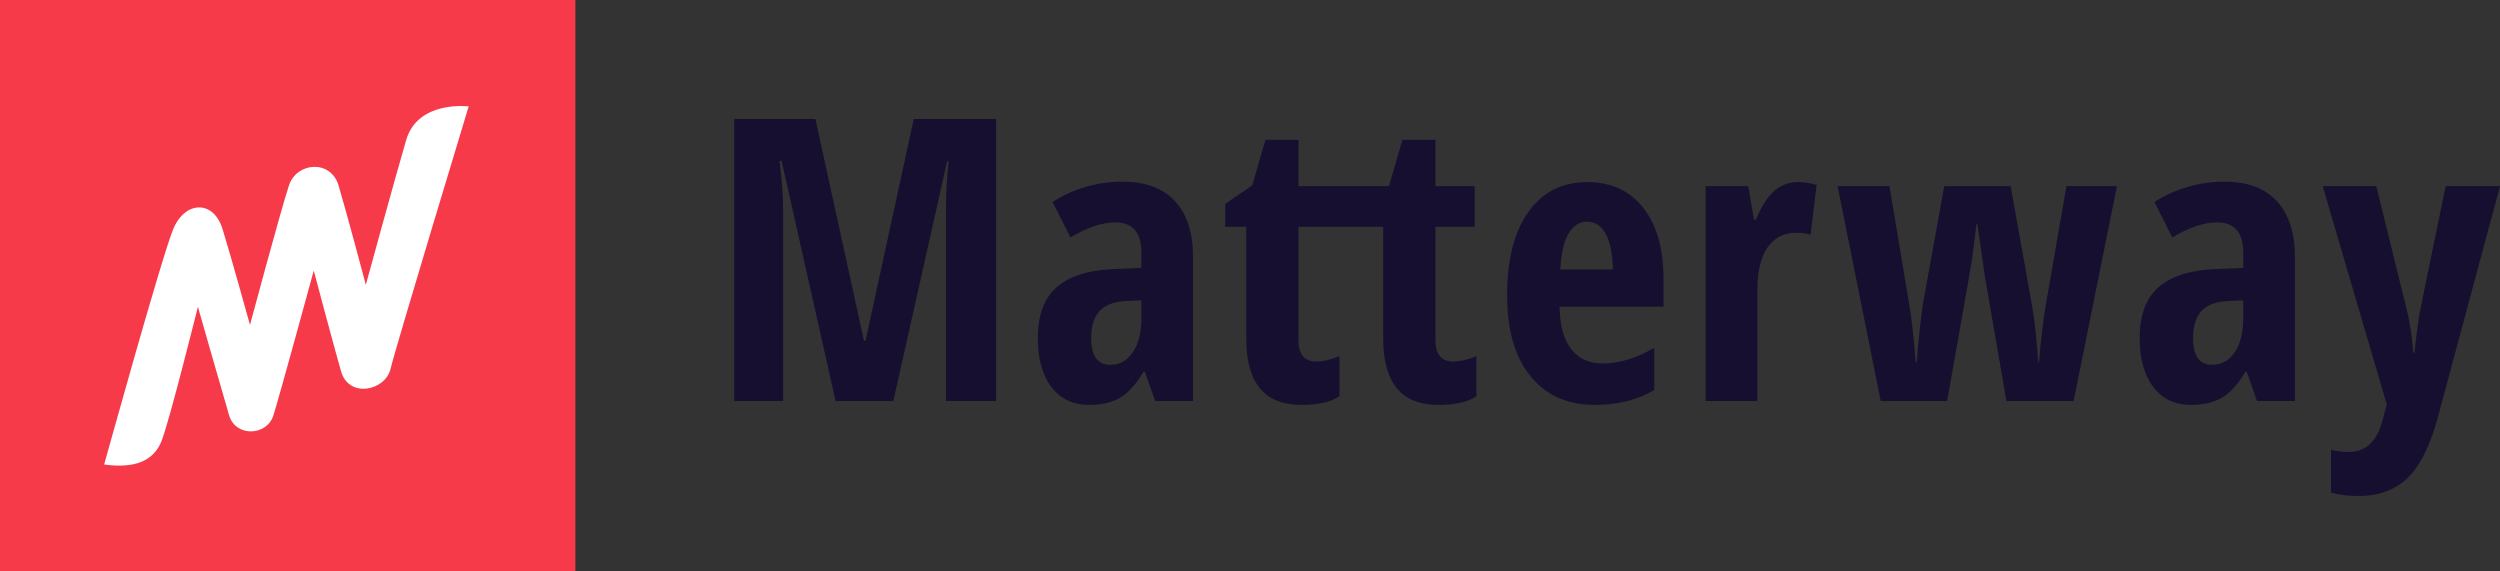
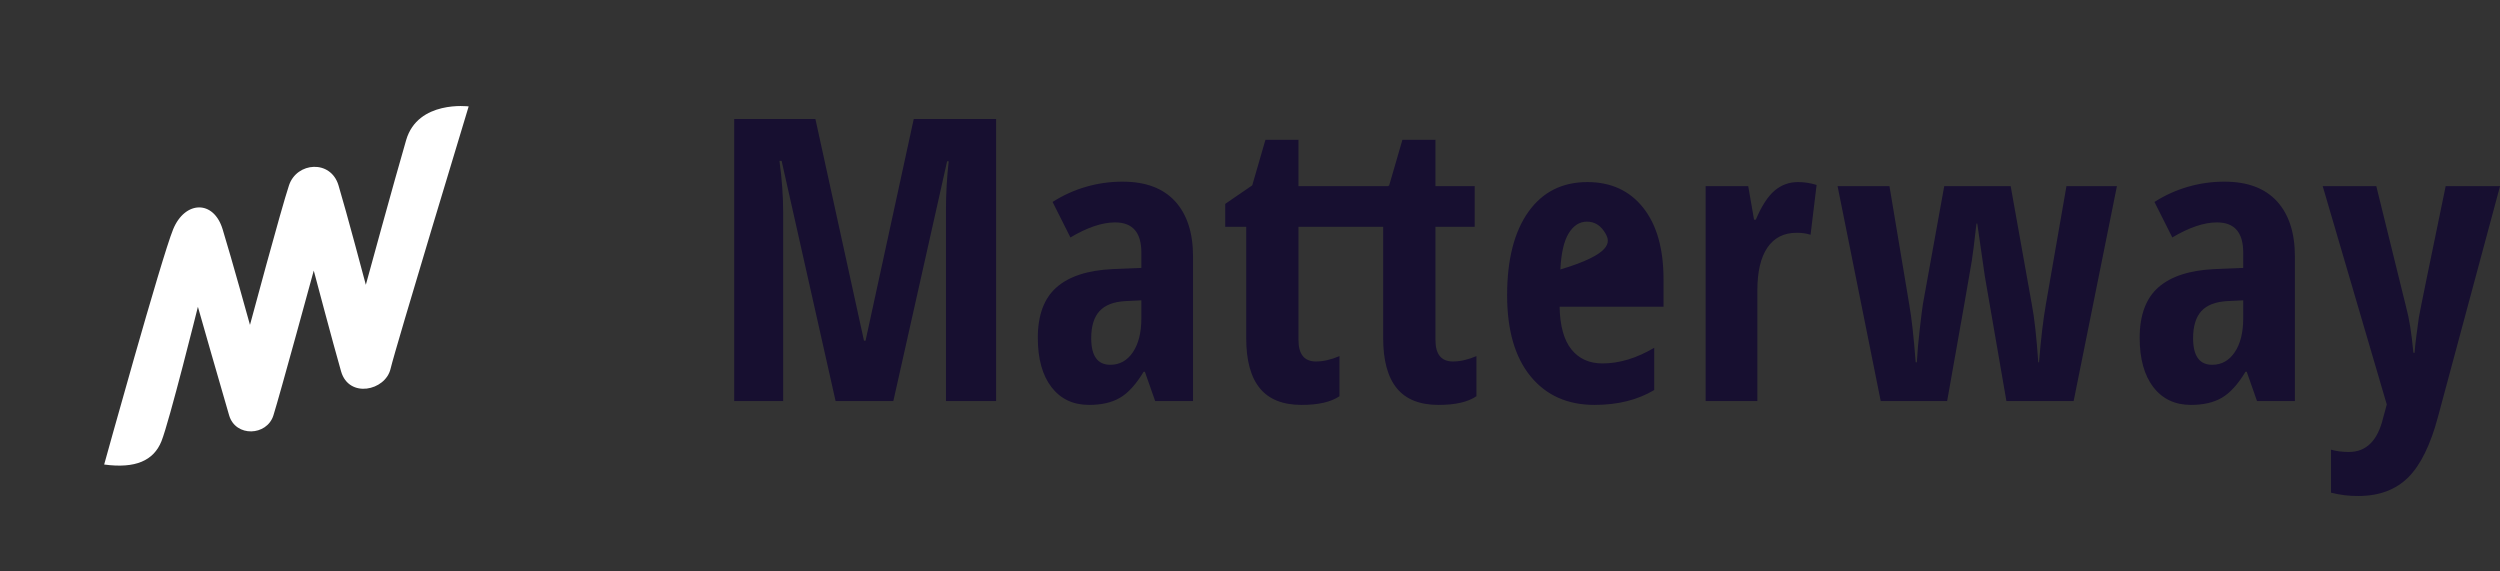
<svg xmlns="http://www.w3.org/2000/svg" width="105" height="24" viewBox="0 0 105 24" fill="none">
  <rect x="0" y="0" width="105" height="24" fill="#333333" stroke="none" />
-   <path fill-rule="evenodd" clip-rule="evenodd" d="M35.095 16.844L32.828 6.756H32.738C32.841 7.533 32.893 8.247 32.893 8.895V16.844H30.836V4.998H34.247L36.287 14.308H36.353L38.377 4.998H41.836V16.845H39.73V8.815C39.73 8.151 39.768 7.469 39.845 6.772H39.779L37.52 16.845L35.095 16.844ZM46.632 15.321C47.028 15.321 47.346 15.144 47.583 14.79C47.819 14.436 47.937 13.965 47.937 13.376V12.614L47.268 12.646C46.772 12.674 46.409 12.815 46.179 13.067C45.947 13.322 45.831 13.7 45.831 14.203C45.831 14.948 46.098 15.321 46.632 15.321ZM48.517 16.845L48.084 15.612H48.035C47.713 16.142 47.383 16.507 47.04 16.706C46.697 16.907 46.265 17.006 45.742 17.006C45.072 17.006 44.547 16.758 44.163 16.261C43.78 15.763 43.588 15.072 43.588 14.186C43.588 13.236 43.85 12.529 44.376 12.067C44.9 11.606 45.685 11.351 46.73 11.302L47.937 11.253V10.605C47.937 9.763 47.57 9.341 46.835 9.341C46.291 9.341 45.667 9.551 44.958 9.973L44.208 8.482C45.082 7.923 46.107 7.626 47.154 7.63C48.117 7.63 48.849 7.905 49.353 8.453C49.856 9.002 50.108 9.778 50.108 10.783V16.845H48.517ZM61.023 15.182C60.533 15.182 60.289 14.88 60.289 14.275V9.527H61.937V7.817H60.289V5.872H58.901L58.346 7.785L58.299 7.817H54.536V5.872H53.148L52.594 7.785L51.459 8.563V9.527H52.341V14.203C52.341 15.137 52.531 15.839 52.912 16.305C53.293 16.772 53.878 17.006 54.667 17.006C55.374 17.006 55.904 16.884 56.258 16.641V14.956C55.904 15.107 55.575 15.182 55.27 15.182C54.781 15.182 54.536 14.88 54.536 14.275V9.527H58.093V14.203C58.093 15.137 58.284 15.839 58.664 16.305C59.045 16.772 59.63 17.006 60.419 17.006C61.127 17.006 61.657 16.884 62.01 16.641V14.956C61.657 15.107 61.328 15.182 61.023 15.182ZM66.653 9.309C66.343 9.309 66.087 9.471 65.885 9.798C65.685 10.126 65.568 10.632 65.536 11.318H67.739C67.727 10.659 67.627 10.159 67.437 9.819C67.246 9.478 66.984 9.309 66.653 9.309ZM66.971 17.006C65.834 17.006 64.938 16.605 64.282 15.803C63.626 15.001 63.299 13.865 63.299 12.396C63.299 10.905 63.596 9.74 64.188 8.903C64.781 8.067 65.609 7.647 66.669 7.647C67.66 7.647 68.44 8.005 69.011 8.721C69.582 9.437 69.868 10.44 69.868 11.732V12.882H65.503C65.519 13.687 65.685 14.285 66 14.676C66.315 15.068 66.751 15.264 67.306 15.264C68.012 15.264 68.736 15.045 69.477 14.607V16.382C68.779 16.798 67.944 17.006 66.971 17.006ZM75.514 7.647C75.781 7.647 76.042 7.688 76.297 7.768L76.044 9.859C75.852 9.8 75.651 9.772 75.449 9.778C74.921 9.778 74.516 9.985 74.232 10.398C73.95 10.811 73.809 11.412 73.809 12.201V16.844H71.637V7.817H73.425L73.67 9.227H73.744C73.983 8.66 74.243 8.255 74.527 8.011C74.81 7.769 75.138 7.647 75.514 7.647ZM84.269 16.844L83.363 11.601L83.045 9.389H83.012C82.931 10.108 82.866 10.628 82.817 10.948C82.767 11.271 82.421 13.236 81.78 16.844H78.99L77.178 7.817H79.357L80.189 12.793C80.287 13.343 80.377 14.152 80.459 15.215H80.508C80.531 14.778 80.569 14.342 80.621 13.907C80.687 13.321 80.733 12.944 80.761 12.776L81.658 7.817H84.448L85.338 12.793C85.441 13.322 85.531 14.129 85.608 15.215H85.64C85.716 14.248 85.812 13.441 85.925 12.793L86.791 7.817H88.911L87.093 16.844H84.269ZM92.91 15.321C93.308 15.321 93.624 15.144 93.861 14.79C94.097 14.436 94.215 13.965 94.215 13.376V12.614L93.546 12.646C93.051 12.674 92.687 12.815 92.457 13.067C92.226 13.322 92.11 13.7 92.11 14.203C92.11 14.948 92.376 15.321 92.91 15.321ZM94.795 16.845L94.362 15.612H94.313C93.993 16.142 93.661 16.507 93.317 16.706C92.975 16.907 92.543 17.006 92.02 17.006C91.351 17.006 90.825 16.758 90.442 16.261C90.058 15.763 89.866 15.072 89.866 14.186C89.866 13.236 90.129 12.529 90.653 12.067C91.179 11.606 91.964 11.351 93.008 11.302L94.215 11.253V10.605C94.215 9.763 93.848 9.341 93.114 9.341C92.569 9.341 91.945 9.551 91.237 9.973L90.487 8.482C91.36 7.923 92.385 7.626 93.432 7.63C94.395 7.63 95.127 7.905 95.631 8.453C96.134 9.002 96.386 9.778 96.386 10.783V16.845H94.795ZM97.553 7.817H99.804L101.061 12.914C101.186 13.368 101.287 14.002 101.363 14.819H101.413C101.418 14.689 101.443 14.457 101.485 14.125C101.529 13.793 101.564 13.533 101.591 13.343C101.619 13.155 101.995 11.312 102.718 7.817H105.002L102.399 17.492C102.084 18.681 101.664 19.535 101.143 20.053C100.62 20.571 99.924 20.831 99.054 20.831C98.666 20.836 98.279 20.789 97.903 20.692V18.886C98.126 18.95 98.377 18.983 98.653 18.983C99.383 18.983 99.862 18.508 100.09 17.557L100.245 16.99L97.553 7.817Z" fill="#170F30" />
-   <rect width="24.166" height="24" fill="#F63A4A" />
+   <path fill-rule="evenodd" clip-rule="evenodd" d="M35.095 16.844L32.828 6.756H32.738C32.841 7.533 32.893 8.247 32.893 8.895V16.844H30.836V4.998H34.247L36.287 14.308H36.353L38.377 4.998H41.836V16.845H39.73V8.815C39.73 8.151 39.768 7.469 39.845 6.772H39.779L37.52 16.845L35.095 16.844ZM46.632 15.321C47.028 15.321 47.346 15.144 47.583 14.79C47.819 14.436 47.937 13.965 47.937 13.376V12.614L47.268 12.646C46.772 12.674 46.409 12.815 46.179 13.067C45.947 13.322 45.831 13.7 45.831 14.203C45.831 14.948 46.098 15.321 46.632 15.321ZM48.517 16.845L48.084 15.612H48.035C47.713 16.142 47.383 16.507 47.04 16.706C46.697 16.907 46.265 17.006 45.742 17.006C45.072 17.006 44.547 16.758 44.163 16.261C43.78 15.763 43.588 15.072 43.588 14.186C43.588 13.236 43.85 12.529 44.376 12.067C44.9 11.606 45.685 11.351 46.73 11.302L47.937 11.253V10.605C47.937 9.763 47.57 9.341 46.835 9.341C46.291 9.341 45.667 9.551 44.958 9.973L44.208 8.482C45.082 7.923 46.107 7.626 47.154 7.63C48.117 7.63 48.849 7.905 49.353 8.453C49.856 9.002 50.108 9.778 50.108 10.783V16.845H48.517ZM61.023 15.182C60.533 15.182 60.289 14.88 60.289 14.275V9.527H61.937V7.817H60.289V5.872H58.901L58.346 7.785L58.299 7.817H54.536V5.872H53.148L52.594 7.785L51.459 8.563V9.527H52.341V14.203C52.341 15.137 52.531 15.839 52.912 16.305C53.293 16.772 53.878 17.006 54.667 17.006C55.374 17.006 55.904 16.884 56.258 16.641V14.956C55.904 15.107 55.575 15.182 55.27 15.182C54.781 15.182 54.536 14.88 54.536 14.275V9.527H58.093V14.203C58.093 15.137 58.284 15.839 58.664 16.305C59.045 16.772 59.63 17.006 60.419 17.006C61.127 17.006 61.657 16.884 62.01 16.641V14.956C61.657 15.107 61.328 15.182 61.023 15.182ZM66.653 9.309C66.343 9.309 66.087 9.471 65.885 9.798C65.685 10.126 65.568 10.632 65.536 11.318C67.727 10.659 67.627 10.159 67.437 9.819C67.246 9.478 66.984 9.309 66.653 9.309ZM66.971 17.006C65.834 17.006 64.938 16.605 64.282 15.803C63.626 15.001 63.299 13.865 63.299 12.396C63.299 10.905 63.596 9.74 64.188 8.903C64.781 8.067 65.609 7.647 66.669 7.647C67.66 7.647 68.44 8.005 69.011 8.721C69.582 9.437 69.868 10.44 69.868 11.732V12.882H65.503C65.519 13.687 65.685 14.285 66 14.676C66.315 15.068 66.751 15.264 67.306 15.264C68.012 15.264 68.736 15.045 69.477 14.607V16.382C68.779 16.798 67.944 17.006 66.971 17.006ZM75.514 7.647C75.781 7.647 76.042 7.688 76.297 7.768L76.044 9.859C75.852 9.8 75.651 9.772 75.449 9.778C74.921 9.778 74.516 9.985 74.232 10.398C73.95 10.811 73.809 11.412 73.809 12.201V16.844H71.637V7.817H73.425L73.67 9.227H73.744C73.983 8.66 74.243 8.255 74.527 8.011C74.81 7.769 75.138 7.647 75.514 7.647ZM84.269 16.844L83.363 11.601L83.045 9.389H83.012C82.931 10.108 82.866 10.628 82.817 10.948C82.767 11.271 82.421 13.236 81.78 16.844H78.99L77.178 7.817H79.357L80.189 12.793C80.287 13.343 80.377 14.152 80.459 15.215H80.508C80.531 14.778 80.569 14.342 80.621 13.907C80.687 13.321 80.733 12.944 80.761 12.776L81.658 7.817H84.448L85.338 12.793C85.441 13.322 85.531 14.129 85.608 15.215H85.64C85.716 14.248 85.812 13.441 85.925 12.793L86.791 7.817H88.911L87.093 16.844H84.269ZM92.91 15.321C93.308 15.321 93.624 15.144 93.861 14.79C94.097 14.436 94.215 13.965 94.215 13.376V12.614L93.546 12.646C93.051 12.674 92.687 12.815 92.457 13.067C92.226 13.322 92.11 13.7 92.11 14.203C92.11 14.948 92.376 15.321 92.91 15.321ZM94.795 16.845L94.362 15.612H94.313C93.993 16.142 93.661 16.507 93.317 16.706C92.975 16.907 92.543 17.006 92.02 17.006C91.351 17.006 90.825 16.758 90.442 16.261C90.058 15.763 89.866 15.072 89.866 14.186C89.866 13.236 90.129 12.529 90.653 12.067C91.179 11.606 91.964 11.351 93.008 11.302L94.215 11.253V10.605C94.215 9.763 93.848 9.341 93.114 9.341C92.569 9.341 91.945 9.551 91.237 9.973L90.487 8.482C91.36 7.923 92.385 7.626 93.432 7.63C94.395 7.63 95.127 7.905 95.631 8.453C96.134 9.002 96.386 9.778 96.386 10.783V16.845H94.795ZM97.553 7.817H99.804L101.061 12.914C101.186 13.368 101.287 14.002 101.363 14.819H101.413C101.418 14.689 101.443 14.457 101.485 14.125C101.529 13.793 101.564 13.533 101.591 13.343C101.619 13.155 101.995 11.312 102.718 7.817H105.002L102.399 17.492C102.084 18.681 101.664 19.535 101.143 20.053C100.62 20.571 99.924 20.831 99.054 20.831C98.666 20.836 98.279 20.789 97.903 20.692V18.886C98.126 18.95 98.377 18.983 98.653 18.983C99.383 18.983 99.862 18.508 100.09 17.557L100.245 16.99L97.553 7.817Z" fill="#170F30" />
  <path d="M7.273 9.628C6.781 10.822 4.375 19.51 4.375 19.51C5.688 19.688 6.453 19.347 6.781 18.532C7.109 17.718 8.312 12.886 8.312 12.886C8.312 12.886 9.35 16.523 9.624 17.447C9.897 18.369 11.209 18.315 11.483 17.447C11.756 16.578 13.178 11.365 13.178 11.365C13.178 11.365 13.998 14.46 14.326 15.6C14.654 16.741 16.185 16.415 16.403 15.492C16.622 14.569 19.684 4.469 19.684 4.469C19.684 4.469 17.552 4.198 17.059 5.881C16.567 7.564 15.365 11.962 15.365 11.962C15.365 11.962 14.544 8.867 14.216 7.781C13.888 6.696 12.467 6.804 12.139 7.781C11.811 8.759 10.499 13.646 10.499 13.646C10.499 13.646 9.733 10.876 9.35 9.628C8.968 8.379 7.765 8.433 7.273 9.628Z" fill="white" />
</svg>